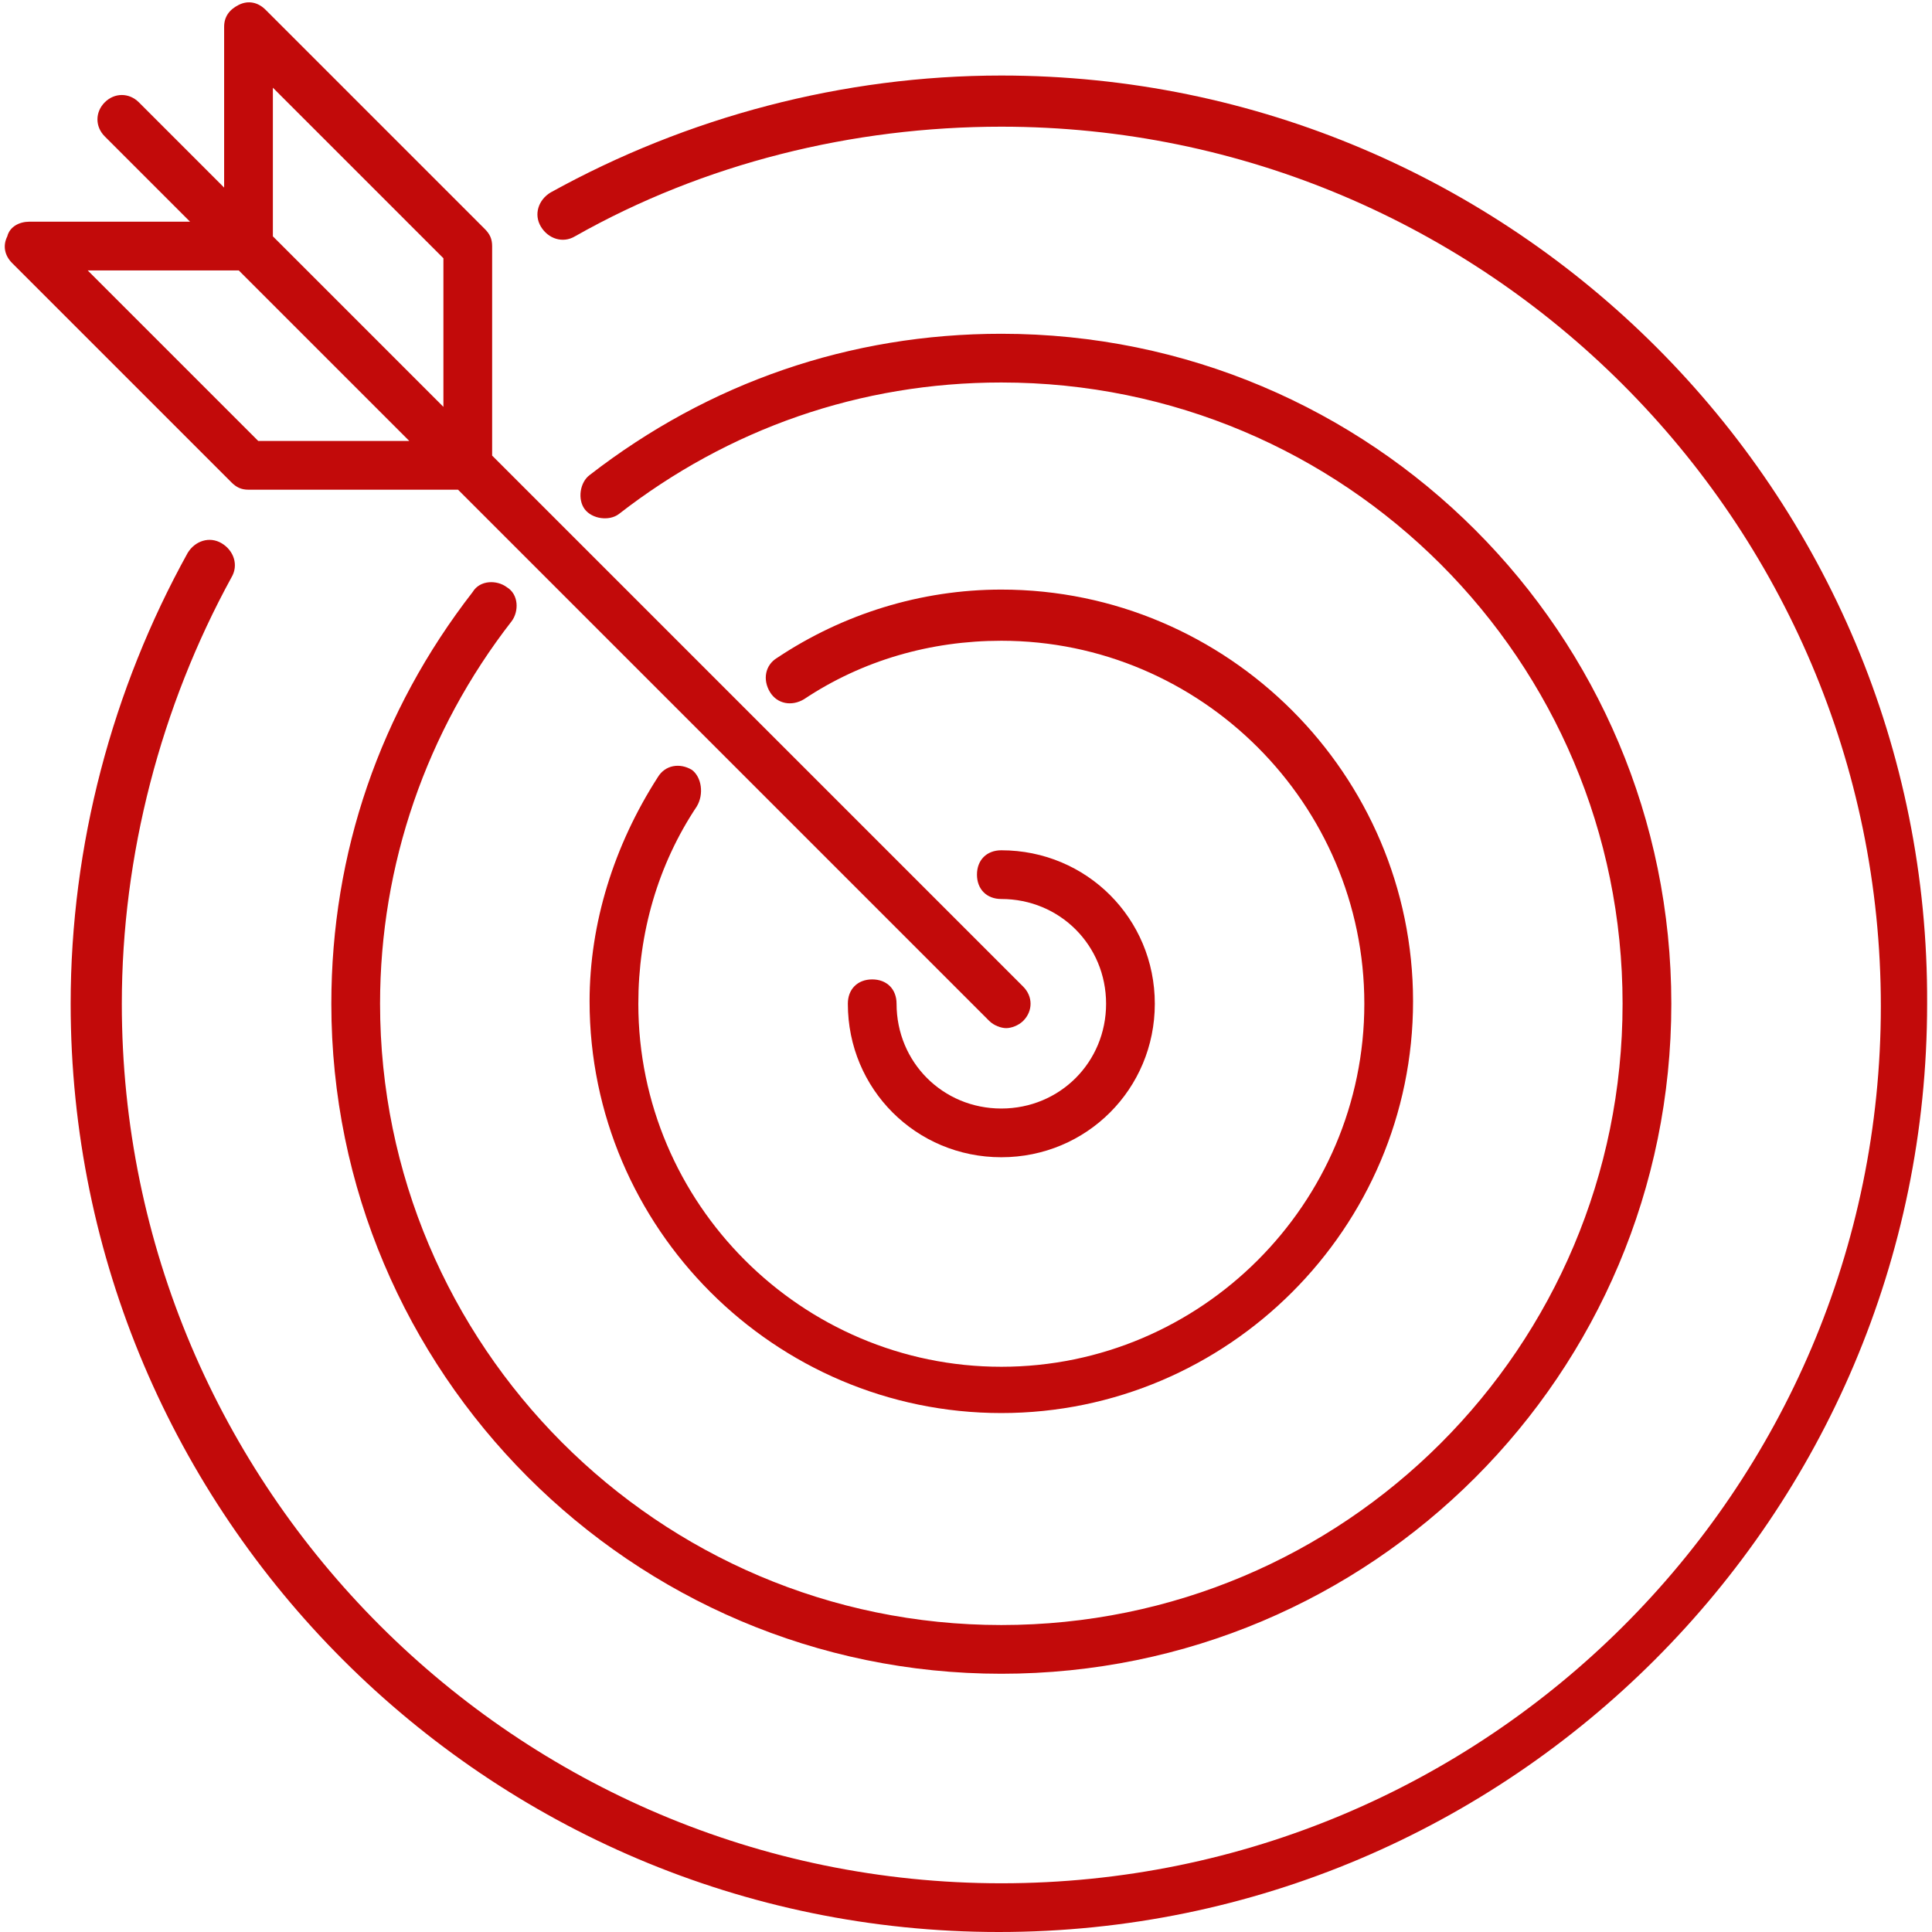
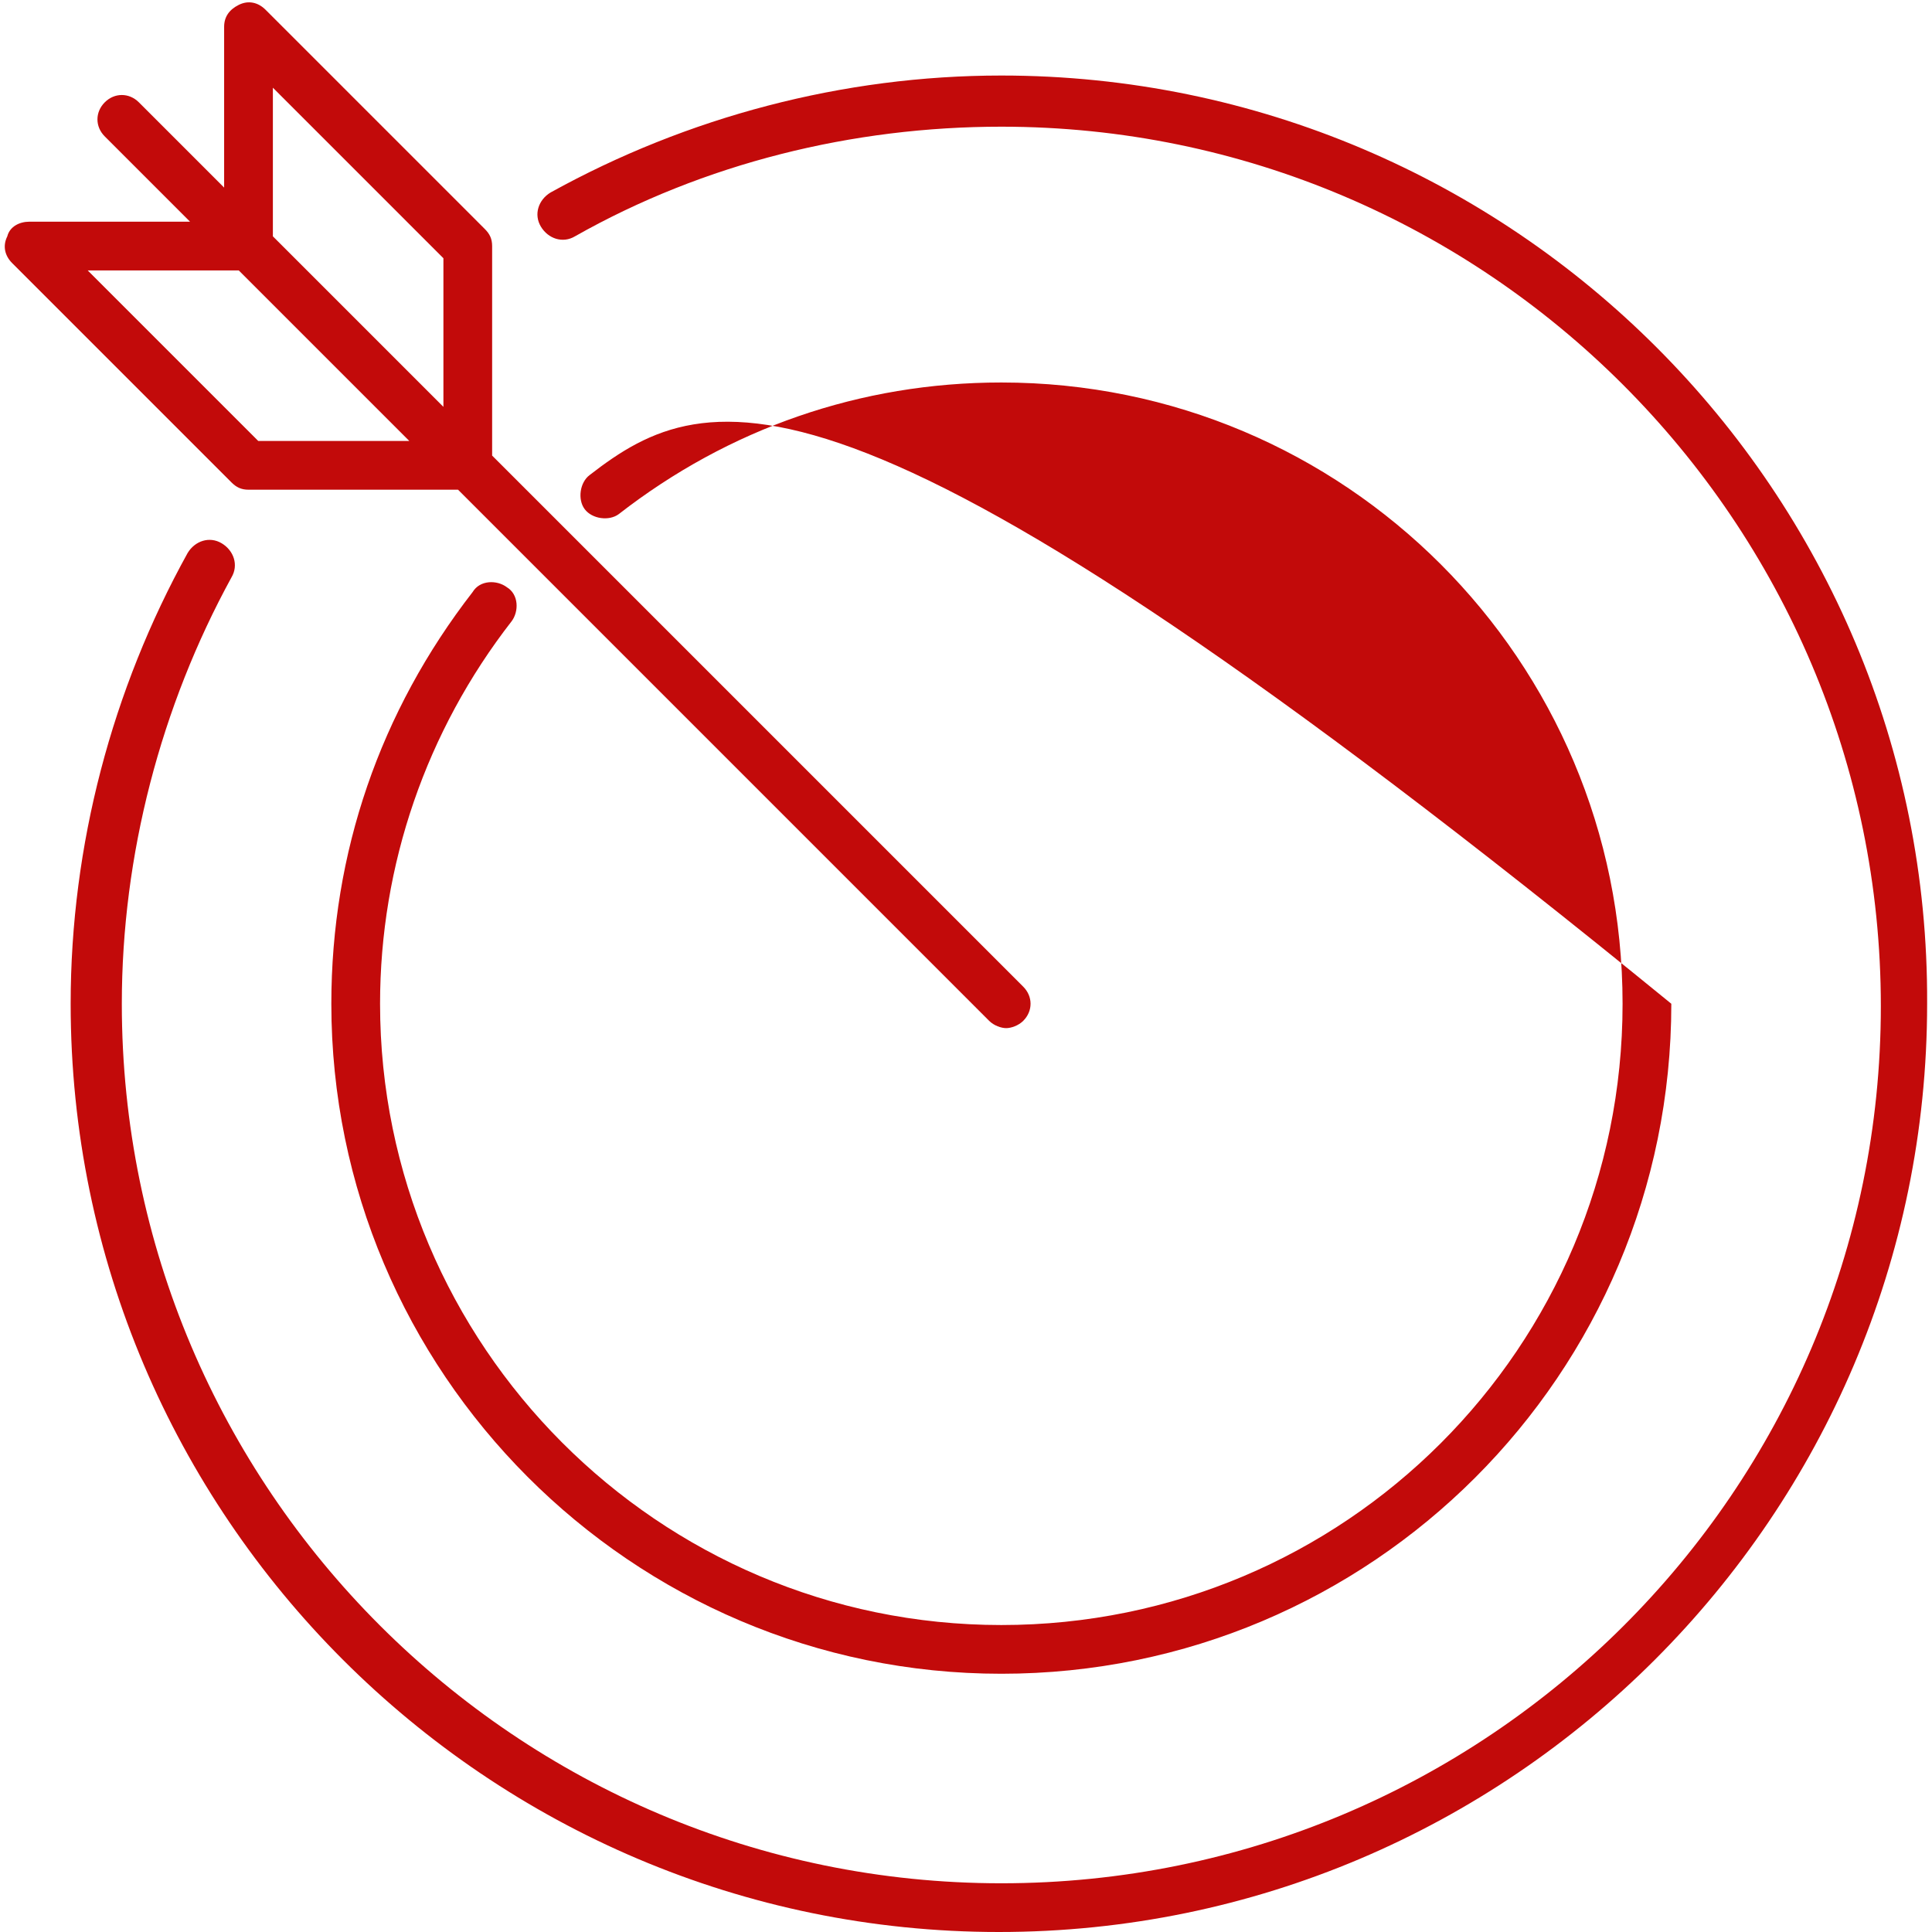
<svg xmlns="http://www.w3.org/2000/svg" width="500" zoomAndPan="magnify" viewBox="0 0 375 375" height="500" preserveAspectRatio="xMidYMid meet" version="1.0">
  <path fill="#c20a0a" d="M 194.355 14.66 C 163.621 14.66 133.355 22.699 106.871 37.359 C 104.508 38.777 103.562 41.613 104.98 43.98 C 106.398 46.344 109.238 47.289 111.602 45.871 C 136.664 31.684 165.512 24.59 194.355 24.59 C 288.461 24.59 365.07 101.199 365.07 195.301 C 365.07 289.406 288.461 365.543 194.355 365.543 C 100.254 365.543 23.645 288.934 23.645 194.828 C 23.645 165.984 31.211 137.137 44.926 112.074 C 46.344 109.711 45.398 106.871 43.031 105.453 C 40.668 104.035 37.832 104.98 36.414 107.344 C 21.754 133.828 13.715 164.094 13.715 194.828 C 13.715 294.137 94.578 375 193.883 375 C 293.191 375 374.055 294.137 374.055 194.828 C 374.527 95.523 293.664 14.66 194.355 14.66 Z M 194.355 14.66 " fill-opacity="1" fill-rule="nonzero" />
-   <path fill="#c20a0a" d="M 98.359 113.965 C 96.469 112.547 93.16 112.547 91.742 114.91 C 73.77 138.082 64.312 165.512 64.312 194.828 C 64.312 266.234 122.477 324.875 194.355 324.875 C 266.234 324.875 324.402 266.707 324.402 194.828 C 324.402 122.949 266.234 64.785 194.355 64.785 C 165.039 64.785 137.609 74.242 114.438 92.215 C 112.547 93.633 112.074 96.941 113.492 98.832 C 114.91 100.727 118.223 101.199 120.113 99.781 C 141.395 83.227 166.93 74.242 194.355 74.242 C 261.035 74.242 314.941 128.152 314.941 194.828 C 314.941 261.508 261.035 315.418 194.355 315.418 C 127.68 315.418 73.77 261.035 73.77 194.828 C 73.77 167.875 82.754 141.867 99.305 120.586 C 100.727 118.695 100.727 115.383 98.359 113.965 Z M 98.359 113.965 " fill-opacity="1" fill-rule="nonzero" />
-   <path fill="#c20a0a" d="M 194.355 215.164 C 183.008 215.164 174.023 206.18 174.023 194.828 C 174.023 191.992 172.133 190.102 169.293 190.102 C 166.457 190.102 164.566 191.992 164.566 194.828 C 164.566 211.379 177.805 224.621 194.355 224.621 C 210.906 224.621 224.148 211.379 224.148 194.828 C 224.148 178.277 210.906 165.039 194.355 165.039 C 191.52 165.039 189.629 166.93 189.629 169.766 C 189.629 172.605 191.52 174.496 194.355 174.496 C 205.707 174.496 214.691 183.48 214.691 194.828 C 214.691 206.18 205.707 215.164 194.355 215.164 Z M 194.355 215.164 " fill-opacity="1" fill-rule="nonzero" />
-   <path fill="#c20a0a" d="M 134.301 149.434 C 131.938 148.016 129.098 148.488 127.68 150.852 C 119.168 164.094 114.438 179.223 114.438 194.355 C 114.438 238.336 150.379 274.273 194.355 274.273 C 238.336 274.273 274.273 238.336 274.273 194.355 C 274.273 150.379 238.336 114.438 194.355 114.438 C 178.75 114.438 163.621 119.168 150.852 127.68 C 148.488 129.098 148.016 131.938 149.434 134.301 C 150.852 136.664 153.688 137.137 156.055 135.719 C 167.402 128.152 180.645 124.371 194.355 124.371 C 233.133 124.371 264.816 156.055 264.816 194.828 C 264.816 233.605 233.133 265.289 194.355 265.289 C 155.582 265.289 123.898 233.605 123.898 194.828 C 123.898 181.117 127.68 167.875 135.246 156.527 C 136.664 154.16 136.191 150.852 134.301 149.434 Z M 134.301 149.434 " fill-opacity="1" fill-rule="nonzero" />
+   <path fill="#c20a0a" d="M 98.359 113.965 C 96.469 112.547 93.16 112.547 91.742 114.91 C 73.77 138.082 64.312 165.512 64.312 194.828 C 64.312 266.234 122.477 324.875 194.355 324.875 C 266.234 324.875 324.402 266.707 324.402 194.828 C 165.039 64.785 137.609 74.242 114.438 92.215 C 112.547 93.633 112.074 96.941 113.492 98.832 C 114.91 100.727 118.223 101.199 120.113 99.781 C 141.395 83.227 166.93 74.242 194.355 74.242 C 261.035 74.242 314.941 128.152 314.941 194.828 C 314.941 261.508 261.035 315.418 194.355 315.418 C 127.68 315.418 73.77 261.035 73.77 194.828 C 73.77 167.875 82.754 141.867 99.305 120.586 C 100.727 118.695 100.727 115.383 98.359 113.965 Z M 98.359 113.965 " fill-opacity="1" fill-rule="nonzero" />
  <path fill="#c20a0a" d="M 48.234 95.051 L 88.902 95.051 L 191.992 198.141 C 192.938 199.086 194.355 199.559 195.301 199.559 C 196.25 199.559 197.668 199.086 198.613 198.141 C 200.504 196.25 200.504 193.41 198.613 191.52 L 95.523 88.43 L 95.523 47.762 C 95.523 46.344 95.051 45.398 94.105 44.453 L 51.543 1.891 C 50.125 0.473 48.234 0 46.344 0.945 C 44.453 1.891 43.504 3.309 43.504 5.203 L 43.504 36.414 L 26.953 19.859 C 25.062 17.969 22.227 17.969 20.336 19.859 C 18.441 21.754 18.441 24.59 20.336 26.48 L 36.887 43.031 L 5.676 43.031 C 3.781 43.031 1.891 43.98 1.418 45.871 C 0.473 47.762 0.945 49.652 2.363 51.07 L 44.926 93.633 C 45.871 94.578 46.816 95.051 48.234 95.051 Z M 52.965 17.023 L 86.066 50.125 L 86.066 78.973 L 52.965 45.871 Z M 46.344 52.492 L 79.445 85.594 L 50.125 85.594 L 17.023 52.492 Z M 46.344 52.492 " fill-opacity="1" fill-rule="nonzero" />
</svg>